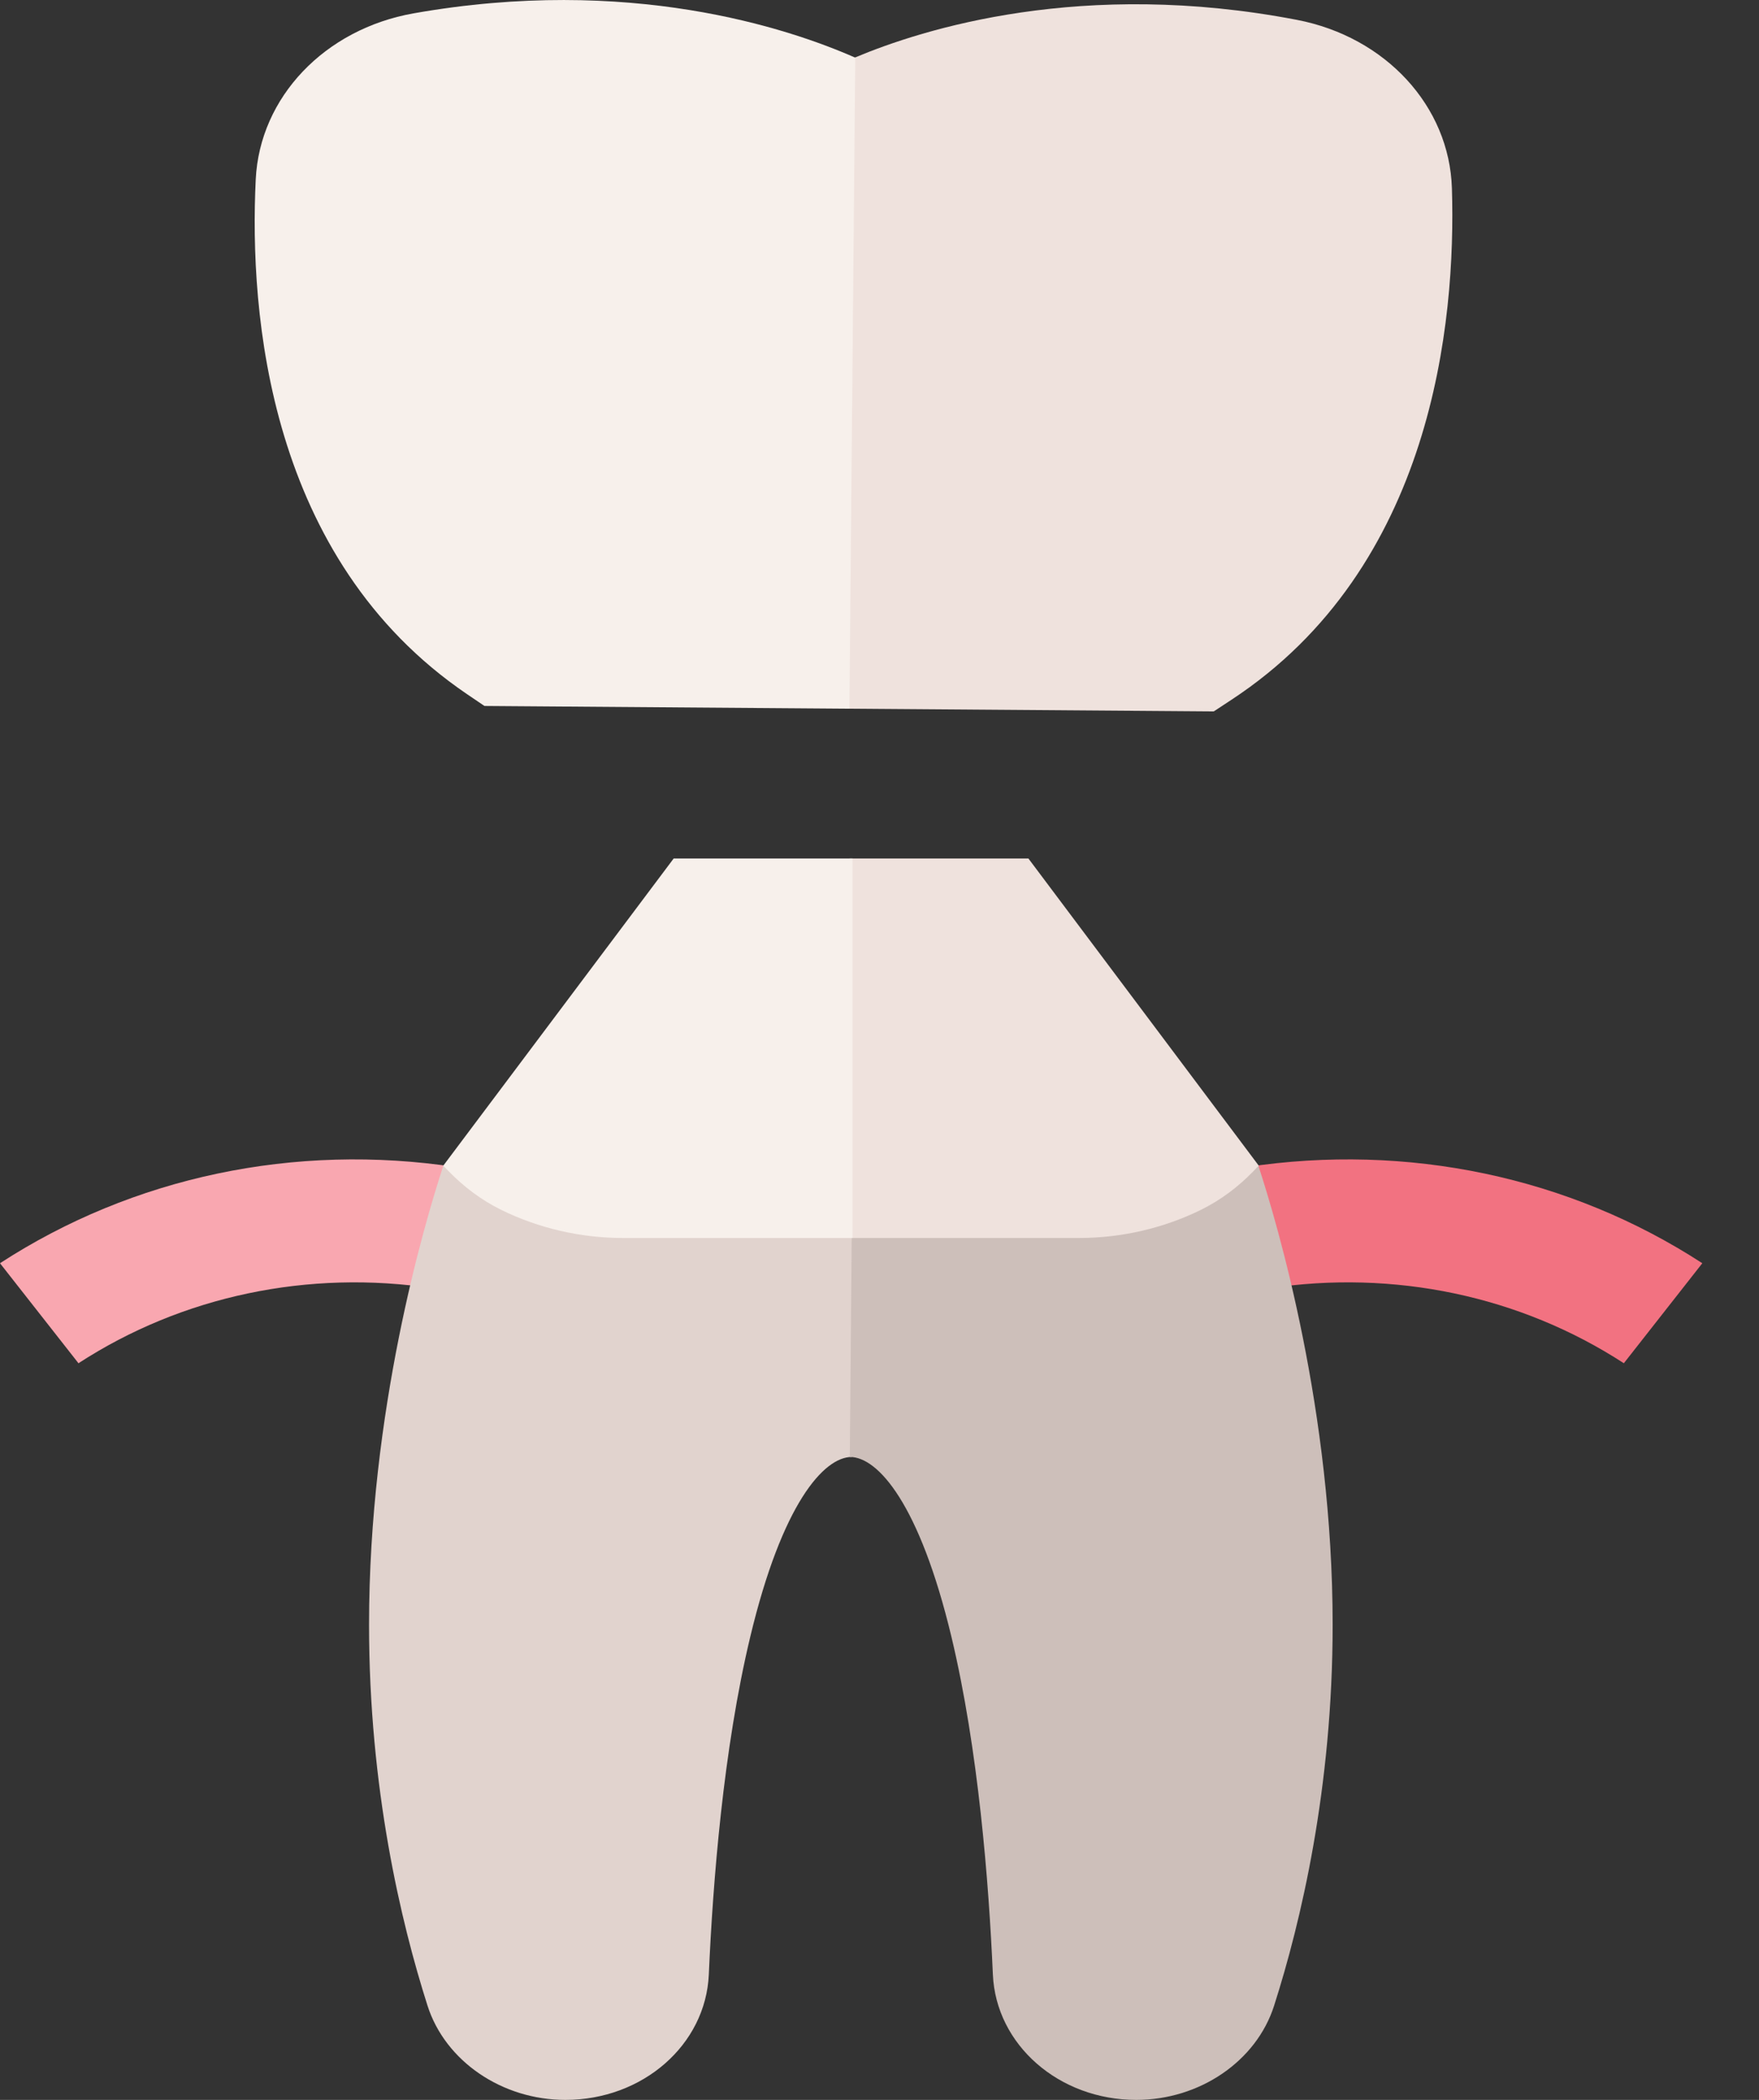
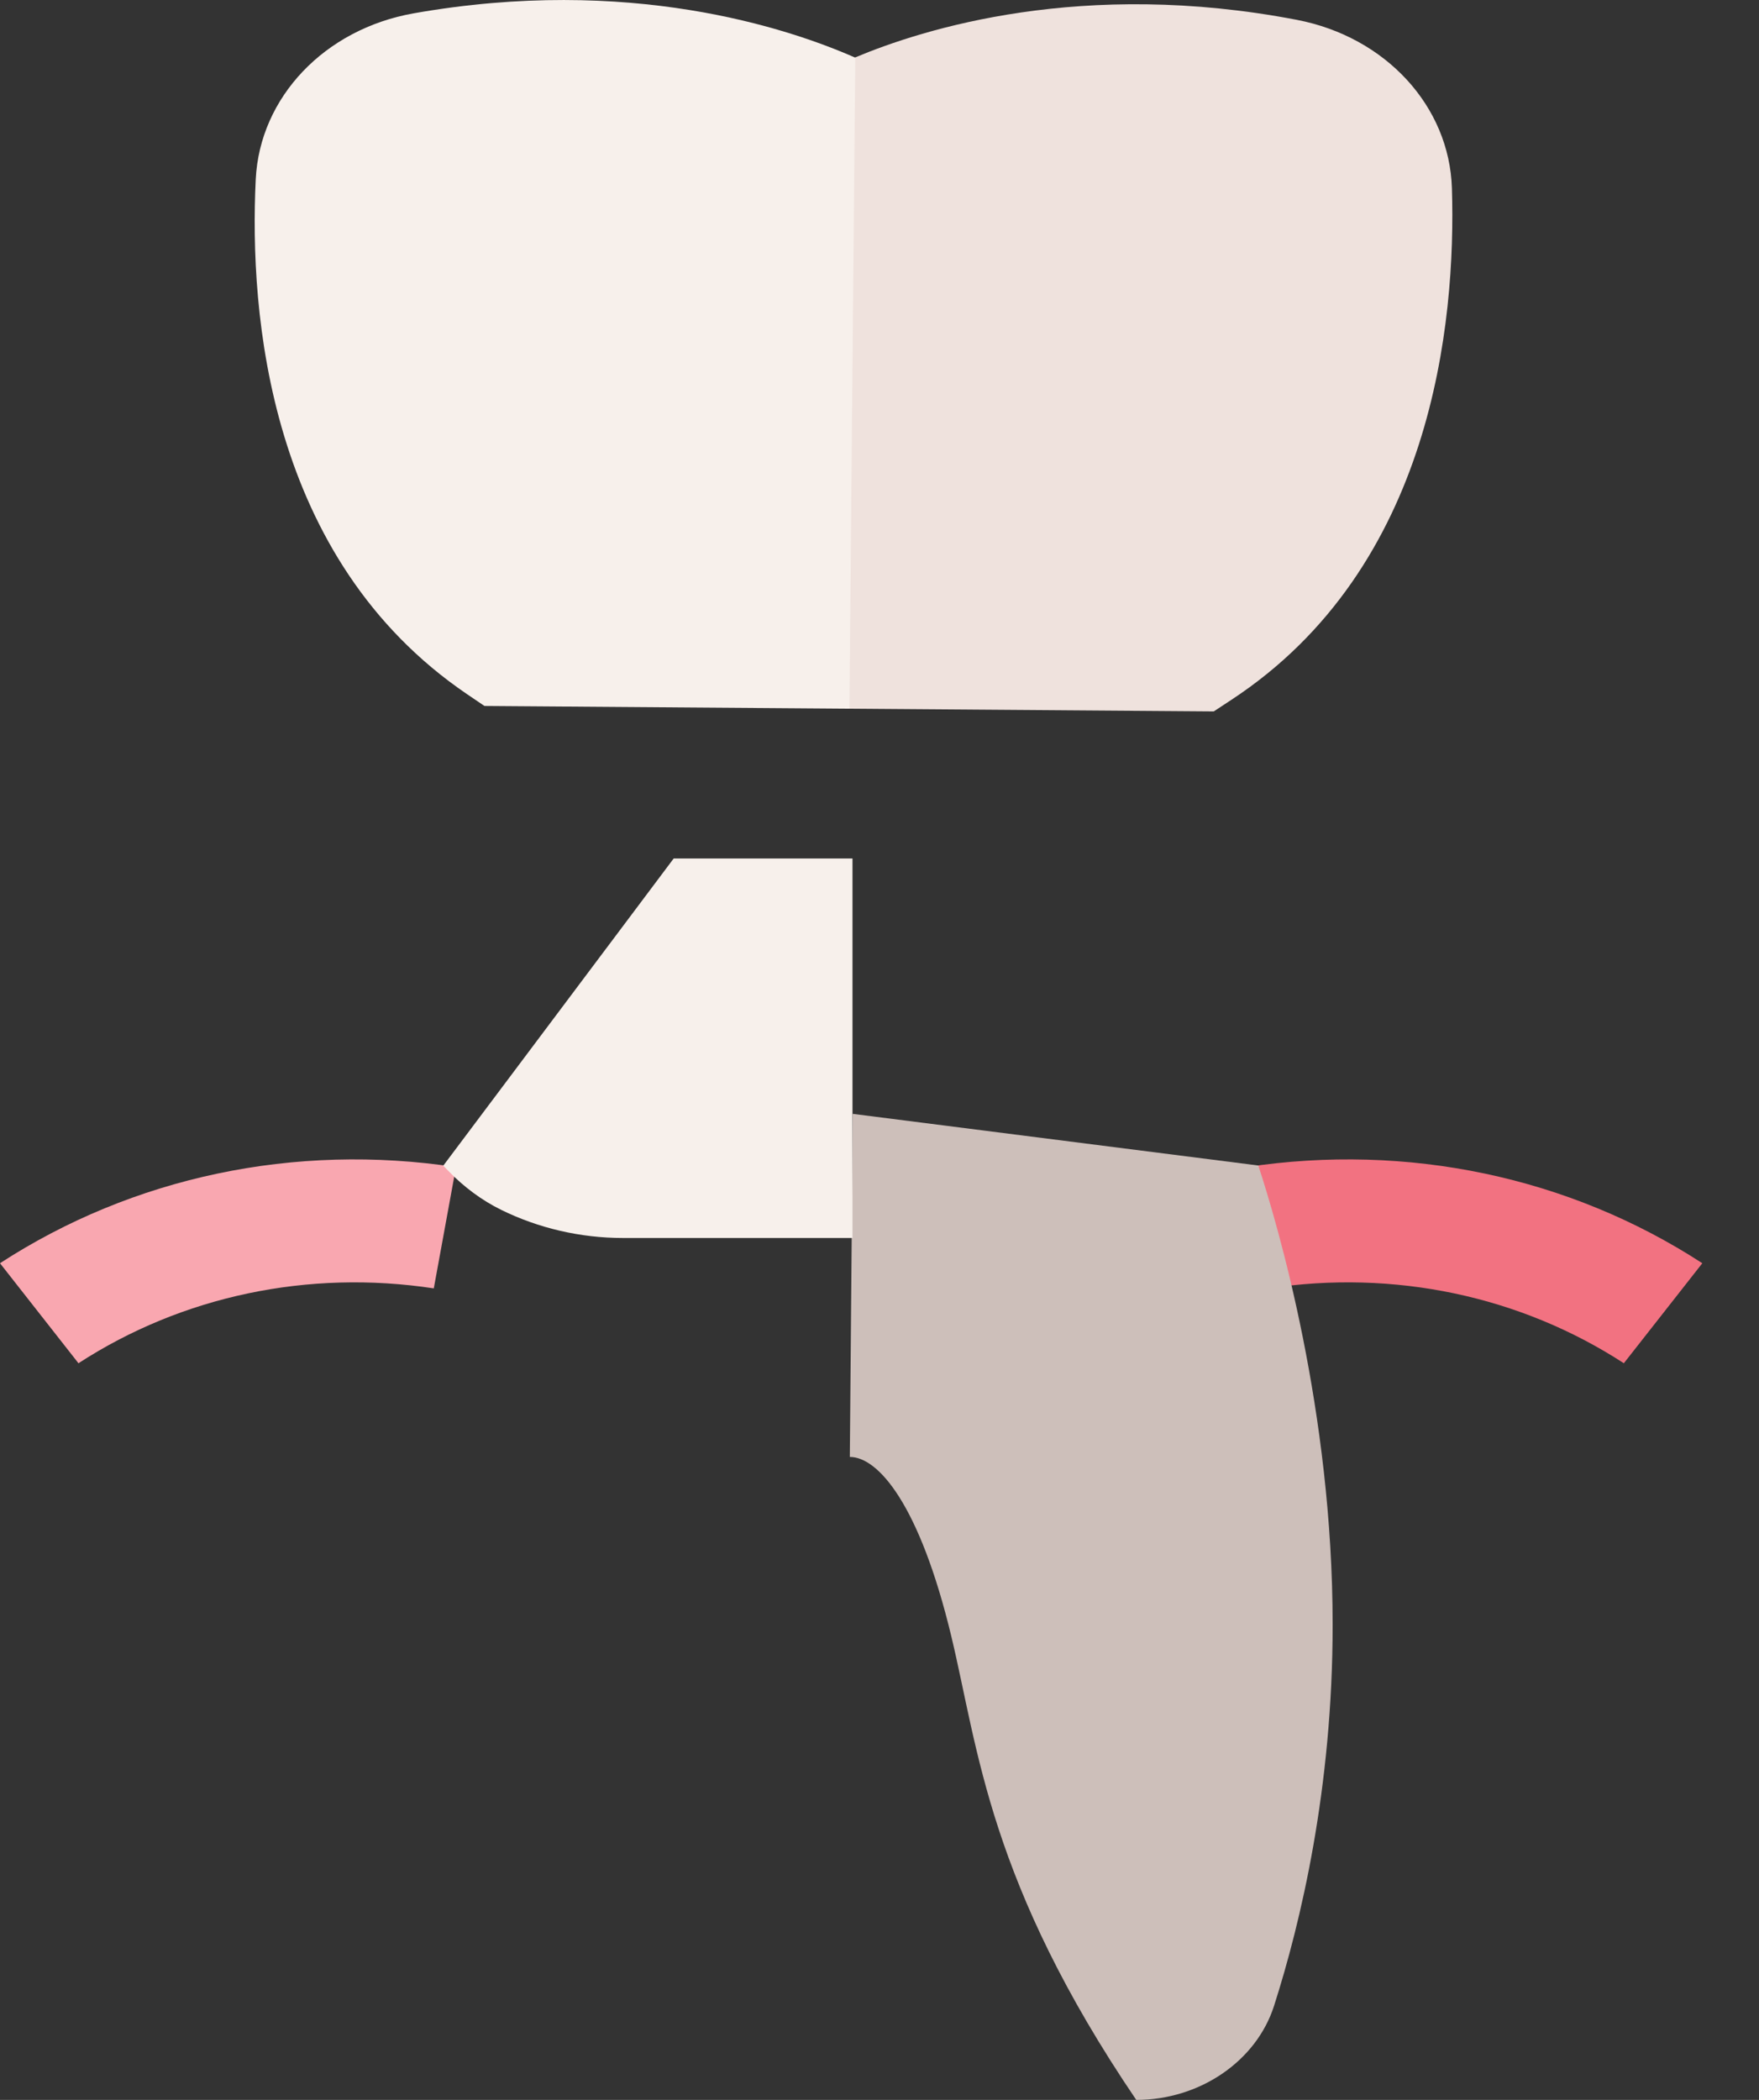
<svg xmlns="http://www.w3.org/2000/svg" width="31" height="37" viewBox="0 0 31 37" fill="none">
  <rect x="0" y="0" width="31" height="37" fill="#333333" stroke="none" />
  <path d="M1.383 24.02L0 22.258C2.343 20.735 5.197 20.134 8.036 20.564L7.645 22.701C5.433 22.365 3.209 22.834 1.383 24.02Z" fill="#F9A7B0" />
  <path d="M25.588 3.318C25.544 1.871 24.421 0.651 22.857 0.35C19.078 -0.376 16.269 0.507 15.062 1.016C15.062 1.016 15.062 1.016 15.062 1.016L12.477 6.179L14.959 12.487L21.391 12.535L21.707 12.327C25.252 9.997 25.661 5.682 25.588 3.318Z" fill="#EFE2DD" />
  <path d="M7.29 0.235C5.721 0.512 4.577 1.715 4.507 3.161C4.392 5.524 4.723 9.844 8.225 12.227L8.538 12.439L14.97 12.487L15.073 1.016C13.875 0.489 11.082 -0.435 7.29 0.235Z" fill="#F7F0EB" />
  <path d="M28.618 24.02L30.001 22.258C27.659 20.735 24.804 20.134 21.965 20.564L22.356 22.701C24.569 22.365 26.792 22.834 28.618 24.02Z" fill="#F27281" />
-   <path d="M7.814 20.536C7.468 21.591 6.504 24.866 6.504 28.628C6.504 31.509 7.065 33.868 7.535 35.341C7.848 36.318 8.847 37 9.965 37C11.328 37 12.438 36.029 12.492 34.789C12.563 33.171 12.746 30.826 13.223 28.837C13.782 26.503 14.515 25.671 15.013 25.671L16.294 19.626L7.814 20.536Z" fill="#E1D3CE" />
-   <path d="M22.176 20.536C22.522 21.591 23.486 24.866 23.486 28.628C23.486 31.509 22.925 33.868 22.454 35.341C22.142 36.318 21.143 37 20.025 37C18.662 37 17.552 36.029 17.498 34.789C17.427 33.171 17.243 30.826 16.767 28.837C16.207 26.503 15.475 25.671 14.977 25.671L15.029 19.626L22.176 20.536Z" fill="#CDBFBA" />
-   <path d="M22.085 20.641C21.822 20.912 21.513 21.146 21.163 21.318C20.508 21.64 19.768 21.813 19.02 21.813H14.973L14.18 18.206L14.973 15.126H18.124L22.184 20.539L22.085 20.641Z" fill="#EFE2DD" />
+   <path d="M22.176 20.536C22.522 21.591 23.486 24.866 23.486 28.628C23.486 31.509 22.925 33.868 22.454 35.341C22.142 36.318 21.143 37 20.025 37C17.427 33.171 17.243 30.826 16.767 28.837C16.207 26.503 15.475 25.671 14.977 25.671L15.029 19.626L22.176 20.536Z" fill="#CDBFBA" />
  <path d="M7.911 20.641C8.175 20.912 8.484 21.146 8.834 21.318C9.489 21.64 10.229 21.813 10.977 21.813H15.024V15.126H11.873L7.812 20.539L7.911 20.641Z" fill="#F7F0EB" />
</svg>